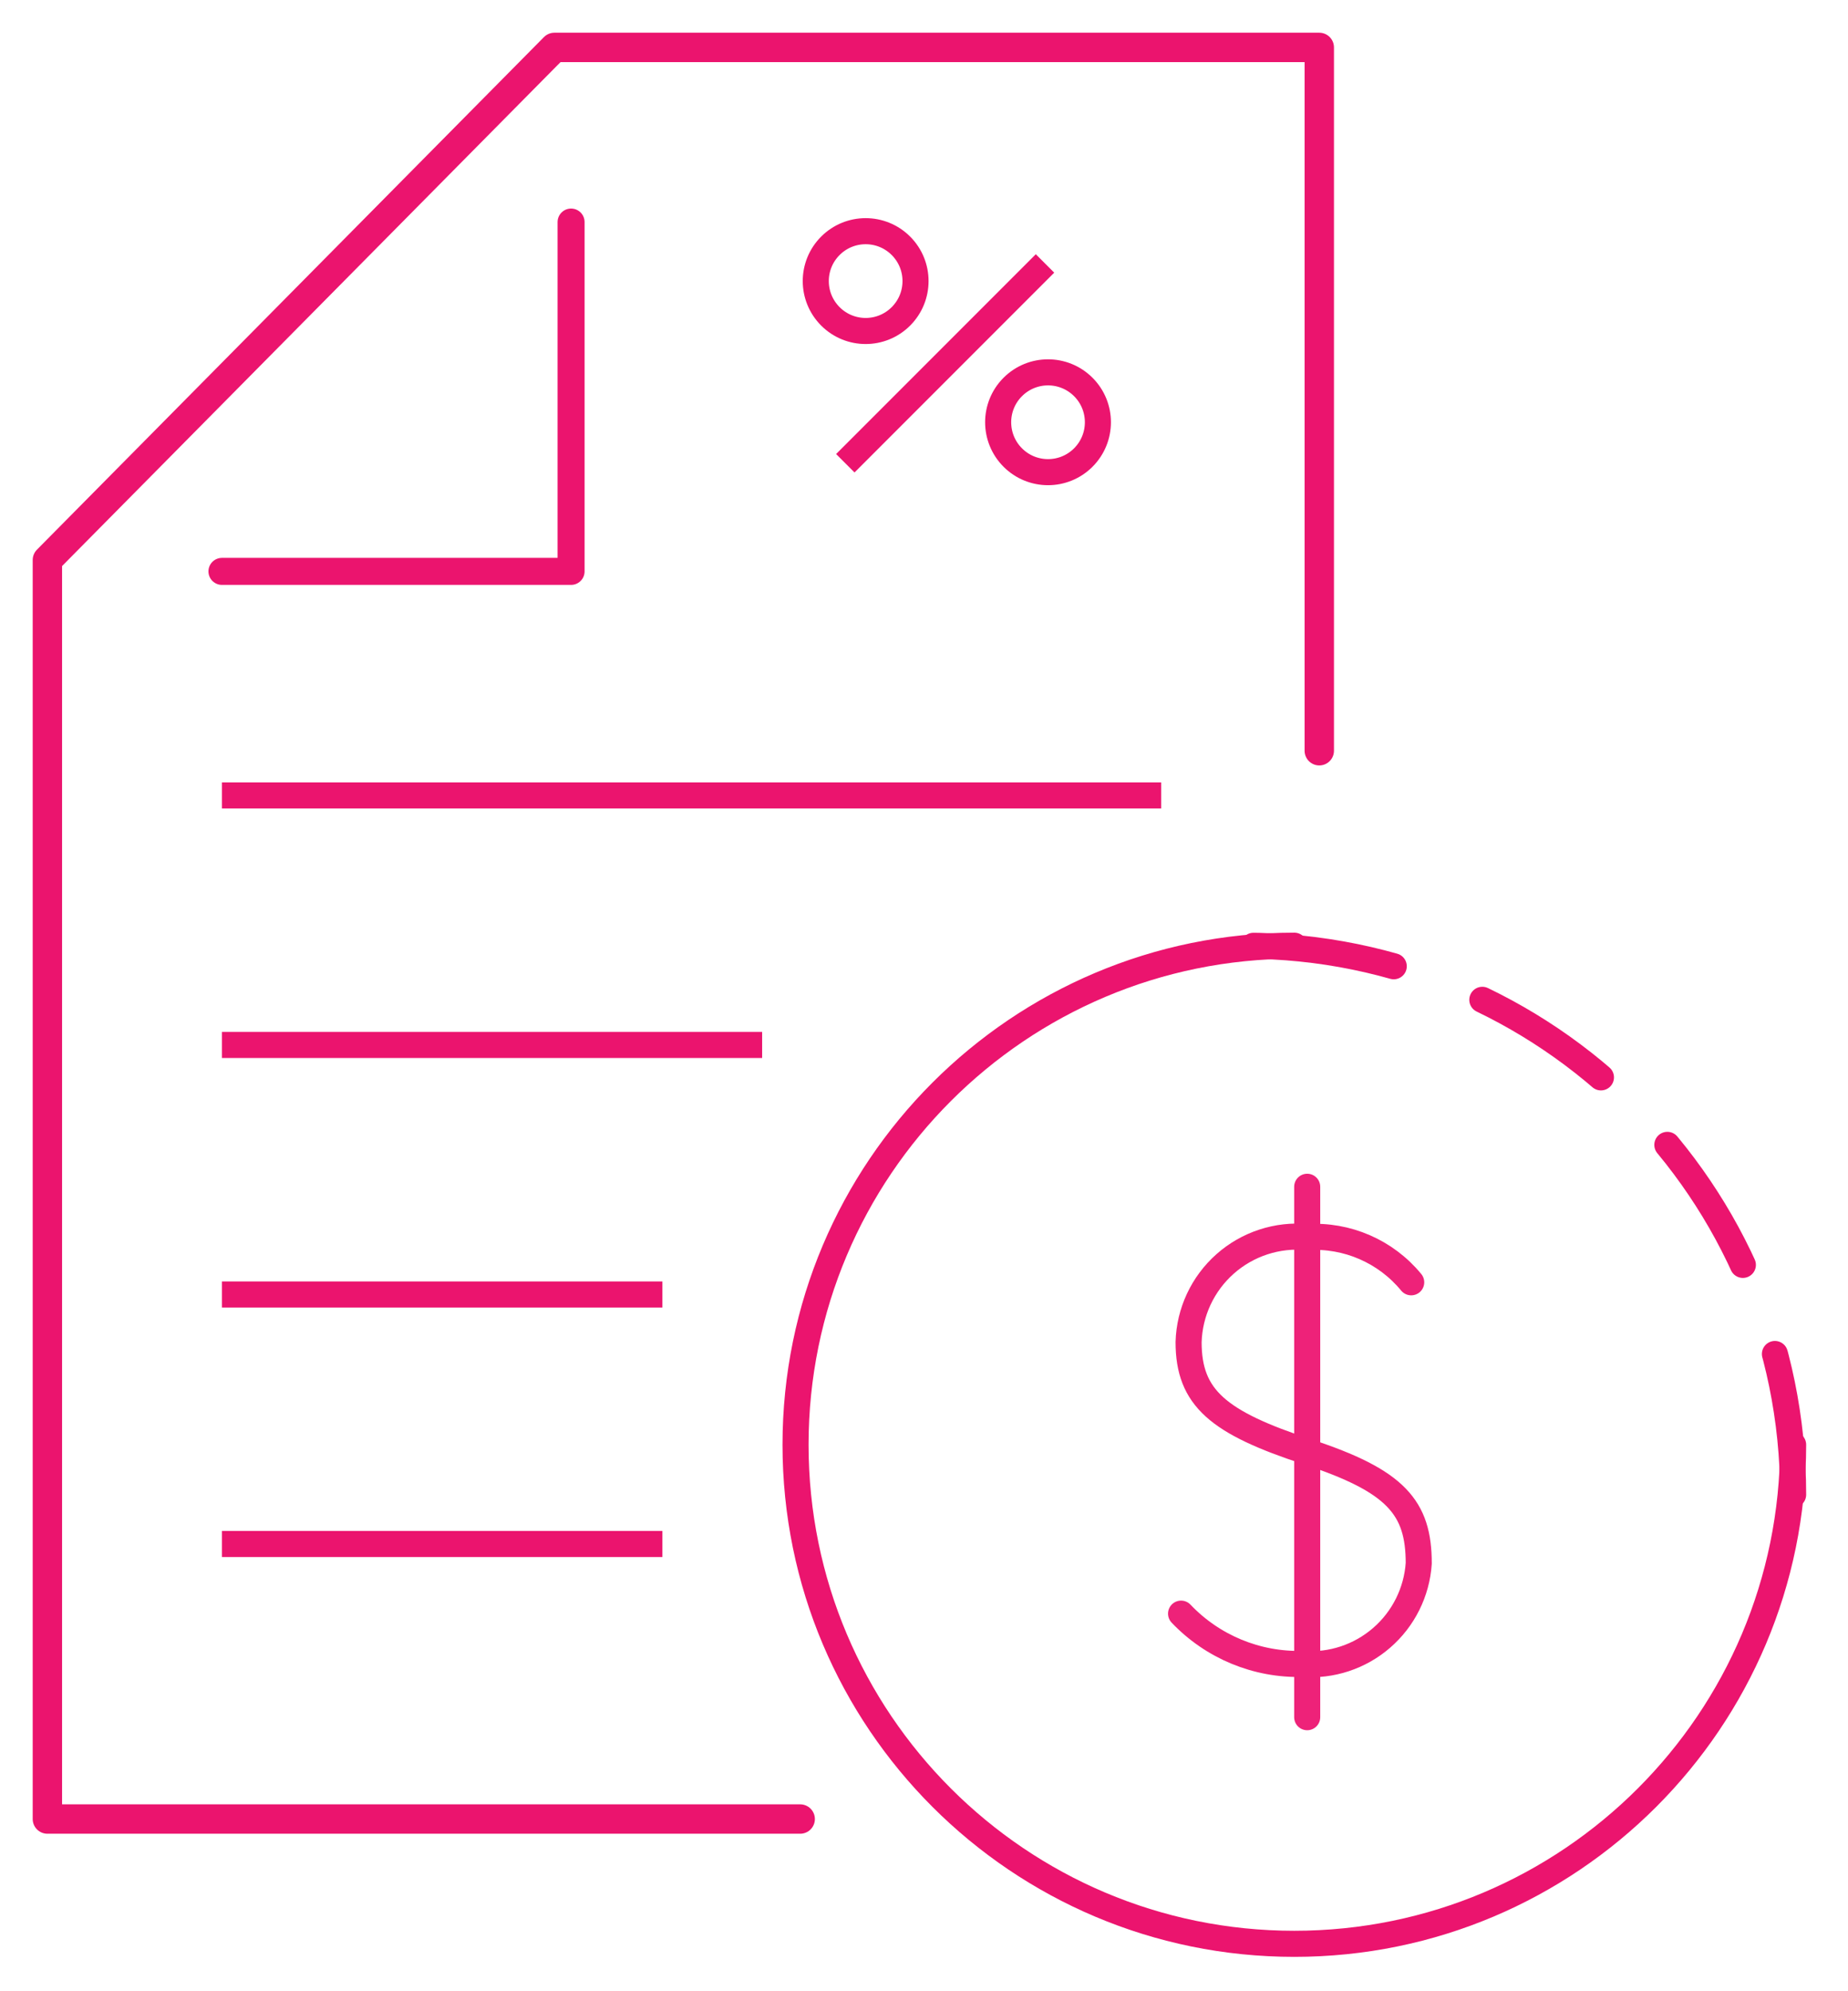
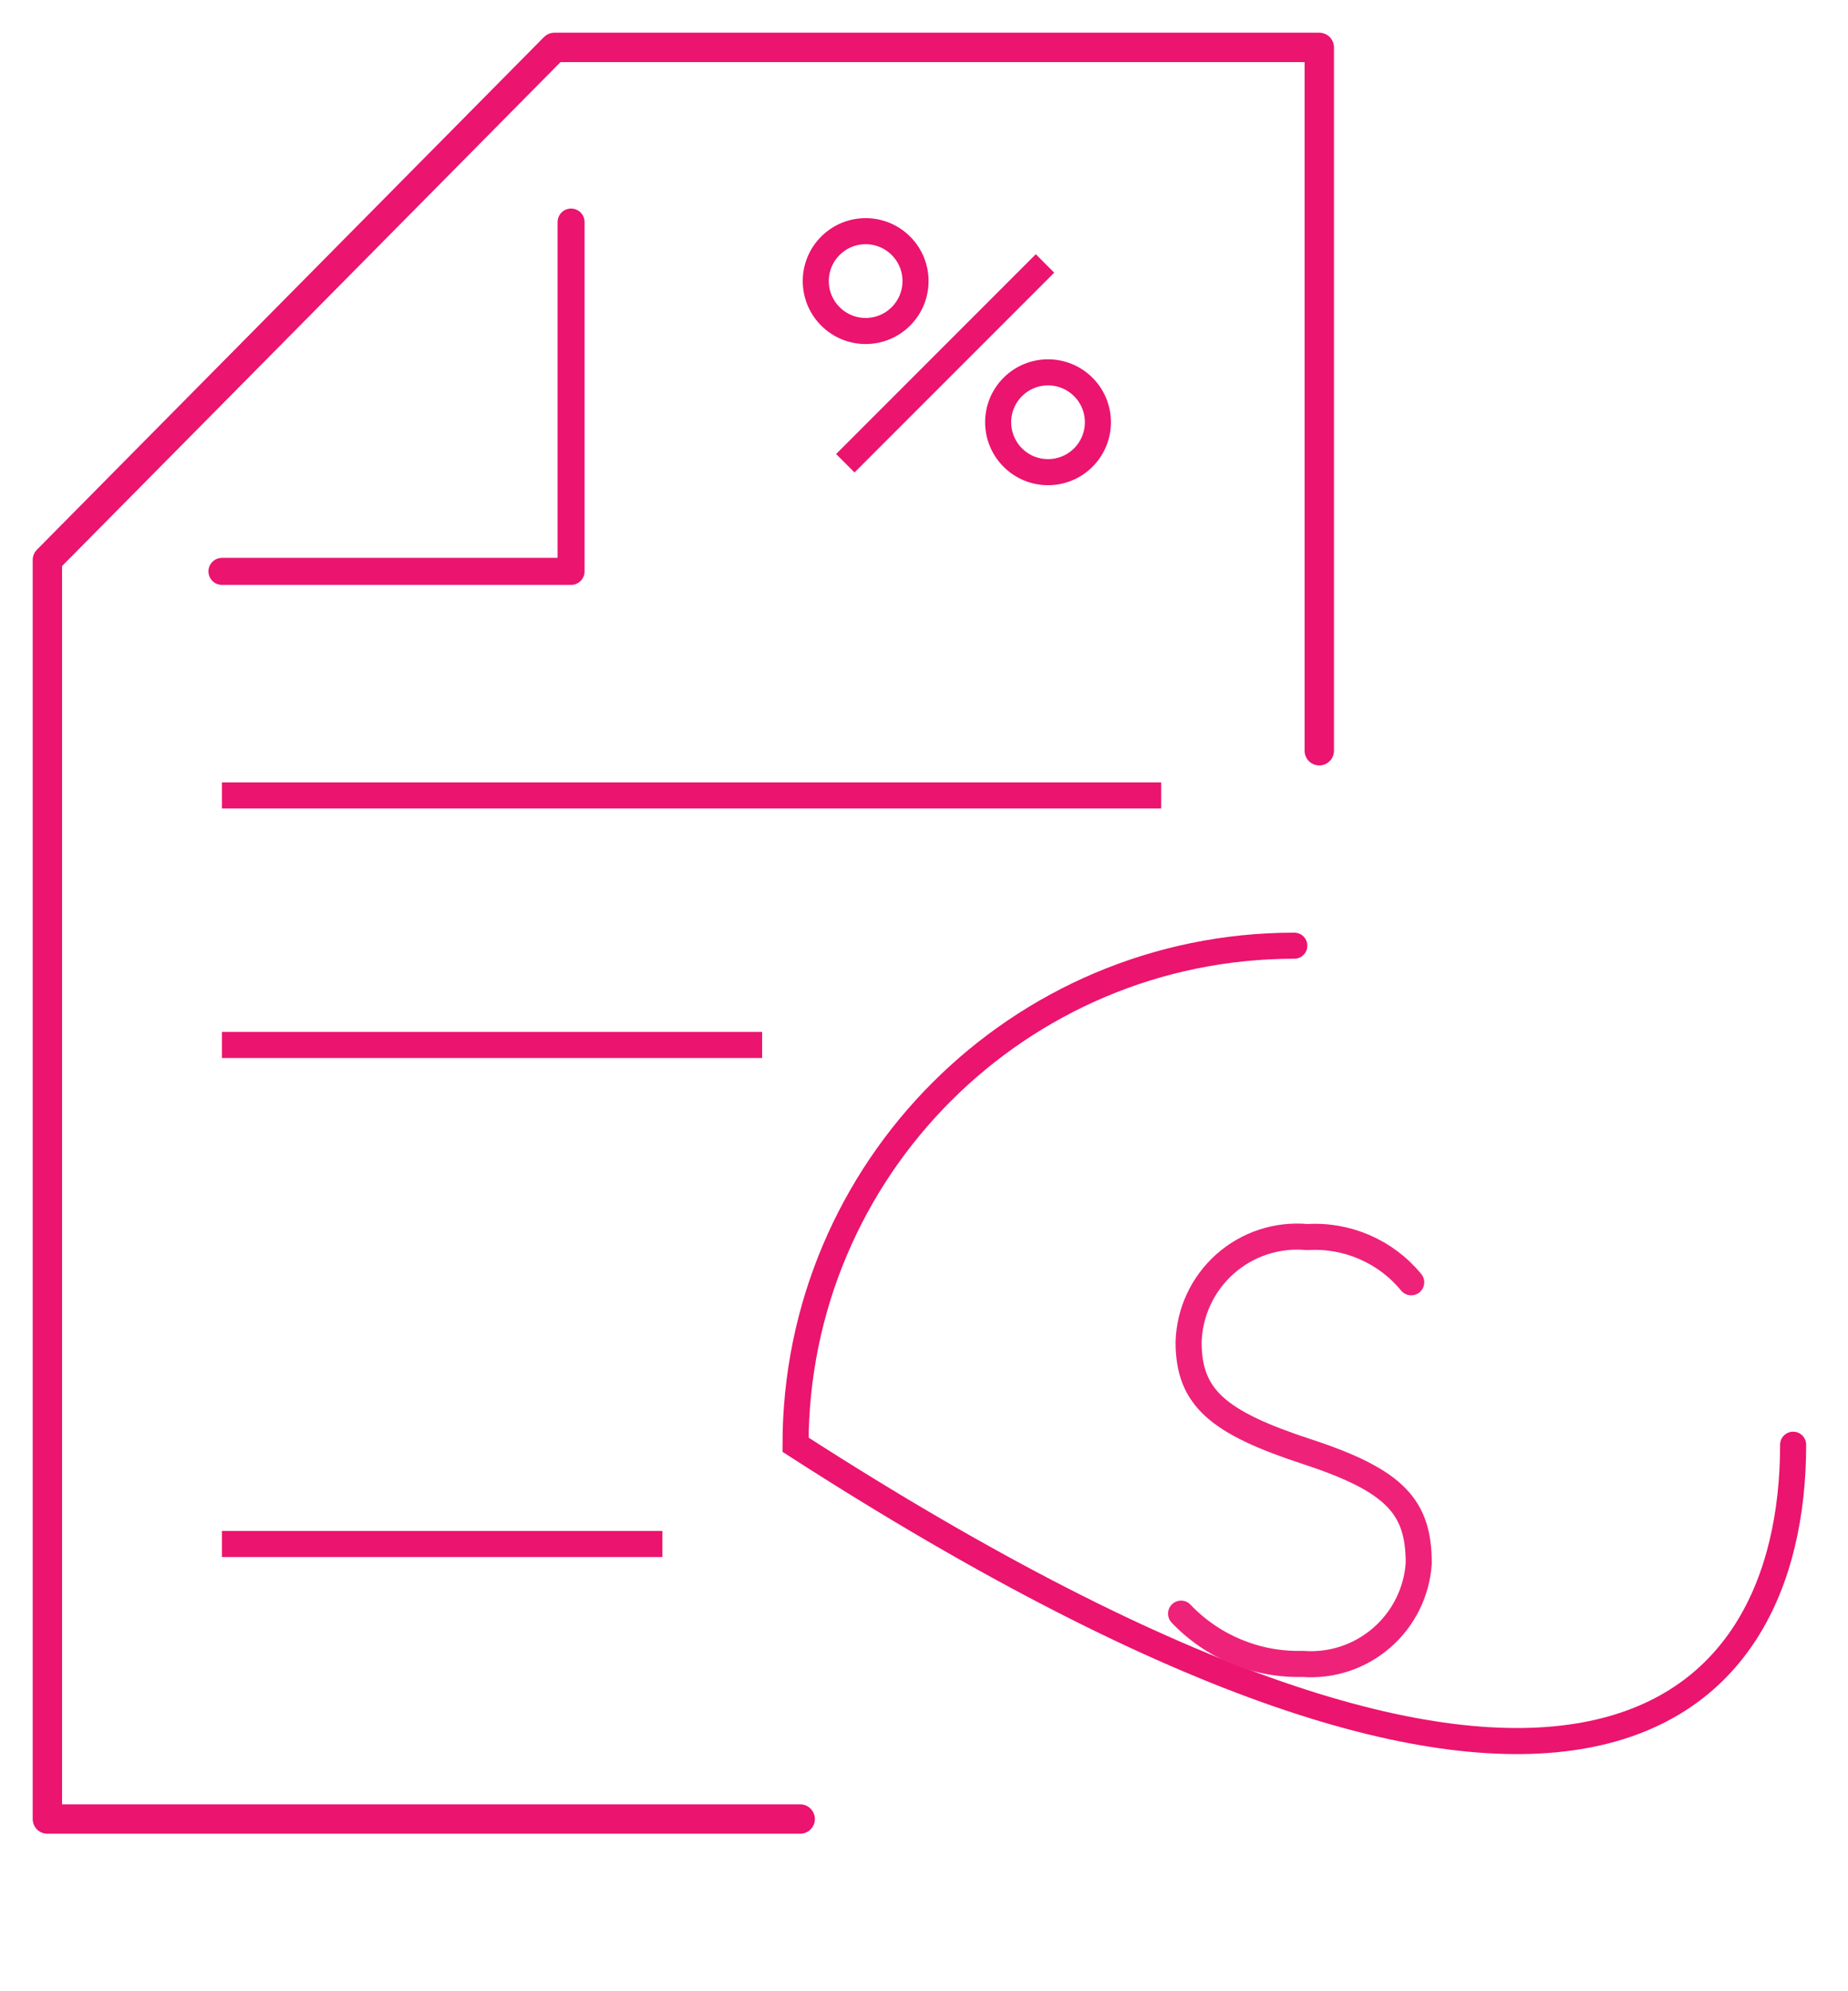
<svg xmlns="http://www.w3.org/2000/svg" version="1.1" width="39px" height="42px" viewBox="0 0 39.0 42.0">
  <defs>
    <clipPath id="i0">
      <path d="M1440,0 L1440,3406 L0,3406 L0,0 L1440,0 Z" />
    </clipPath>
  </defs>
  <g transform="translate(-287.0 -1232.0)">
    <g clip-path="url(#i0)">
      <g transform="translate(288.0 1233.0)">
        <g transform="translate(3.684 3.684)">
          <path d="M7.368,0 L7.368,7.368 L0,7.368" stroke="#EB146E" stroke-width="0.57" fill="none" stroke-linecap="round" stroke-linejoin="round" />
        </g>
        <path d="M26.842,14.835 L26.842,0 L10.7,0 L0,10.812 L0,37.368 L15.887,37.368" stroke="#EB146E" stroke-width="0.62" fill="none" stroke-linecap="round" stroke-linejoin="round" />
        <g transform="translate(3.684 15.252)">
          <path d="M0,0.526 L19.821,0.526" stroke="#EB146E" stroke-width="0.55" fill="none" stroke-miterlimit="10" />
        </g>
        <g transform="translate(3.684 20.515)">
          <path d="M0,0.526 L11.4,0.526" stroke="#EB146E" stroke-width="0.55" fill="none" stroke-miterlimit="10" />
        </g>
        <g transform="translate(3.684 25.778)">
-           <path d="M0,0.526 L9.295,0.526" stroke="#EB146E" stroke-width="0.55" fill="none" stroke-miterlimit="10" />
-         </g>
+           </g>
        <g transform="translate(3.684 31.041)">
          <path d="M0,0.526 L9.295,0.526" stroke="#EB146E" stroke-width="0.55" fill="none" stroke-miterlimit="10" />
        </g>
        <g transform="translate(15.789 18.947)">
-           <path d="M10.526,0 C4.713,0 0,4.713 0,10.526 C0,16.34 4.713,21.053 10.526,21.053 C16.34,21.053 21.053,16.34 21.053,10.526" stroke="#EB146E" stroke-width="0.55" fill="none" stroke-linecap="round" stroke-miterlimit="10" />
+           <path d="M10.526,0 C4.713,0 0,4.713 0,10.526 C16.34,21.053 21.053,16.34 21.053,10.526" stroke="#EB146E" stroke-width="0.55" fill="none" stroke-linecap="round" stroke-miterlimit="10" />
          <g transform="translate(9.474 0.0)">
-             <path d="M11.579,11.579 C11.579,5.184 6.395,0 0,0" stroke="#EB146E" stroke-width="0.55" fill="none" stroke-linecap="round" stroke-linejoin="round" stroke-dasharray=" 3.0 2.0" />
-           </g>
+             </g>
          <g transform="translate(8.136 6.136)">
            <path d="M4.857,0.964 C4.321,0.312 3.504,-0.043 2.662,0.01 C2.031,-0.049 1.404,0.156 0.93,0.576 C0.456,0.996 0.177,1.593 0.159,2.226 C0.159,3.403 0.785,3.923 2.662,4.538 C4.539,5.153 5.016,5.715 5.016,6.892 C4.975,7.499 4.693,8.065 4.233,8.463 C3.773,8.862 3.173,9.06 2.566,9.013 C1.599,9.039 0.667,8.654 0,7.953" stroke="#EE2279" stroke-width="0.55" fill="none" stroke-linecap="round" stroke-linejoin="round" />
          </g>
          <g transform="translate(10.268 5.085)">
-             <path d="M0.53,0 L0.53,11.188" stroke="#EE2279" stroke-width="0.55" fill="none" stroke-linecap="round" stroke-linejoin="round" />
-           </g>
+             </g>
        </g>
        <g transform="translate(18.603 2.106) rotate(45)">
          <g transform="">
            <g transform="translate(2.94 0.0)">
              <path d="M0.526,0 L0.526,5.96" stroke="#EB146E" stroke-width="0.55" fill="none" stroke-miterlimit="10" />
            </g>
            <g transform="translate(4.827 1.271)">
              <path d="M1.053,2.105 C1.634,2.105 2.105,1.634 2.105,1.053 C2.105,0.471 1.634,0 1.053,0 C0.471,0 0,0.471 0,1.053 C0,1.634 0.471,2.105 1.053,2.105 Z" stroke="#EB146E" stroke-width="0.55" fill="none" stroke-miterlimit="10" />
            </g>
            <g transform="translate(0.0 1.887)">
              <path d="M1.053,2.105 C1.634,2.105 2.105,1.634 2.105,1.053 C2.105,0.471 1.634,0 1.053,0 C0.471,0 0,0.471 0,1.053 C0,1.634 0.471,2.105 1.053,2.105 Z" stroke="#EB146E" stroke-width="0.55" fill="none" stroke-miterlimit="10" />
            </g>
          </g>
        </g>
      </g>
    </g>
  </g>
</svg>